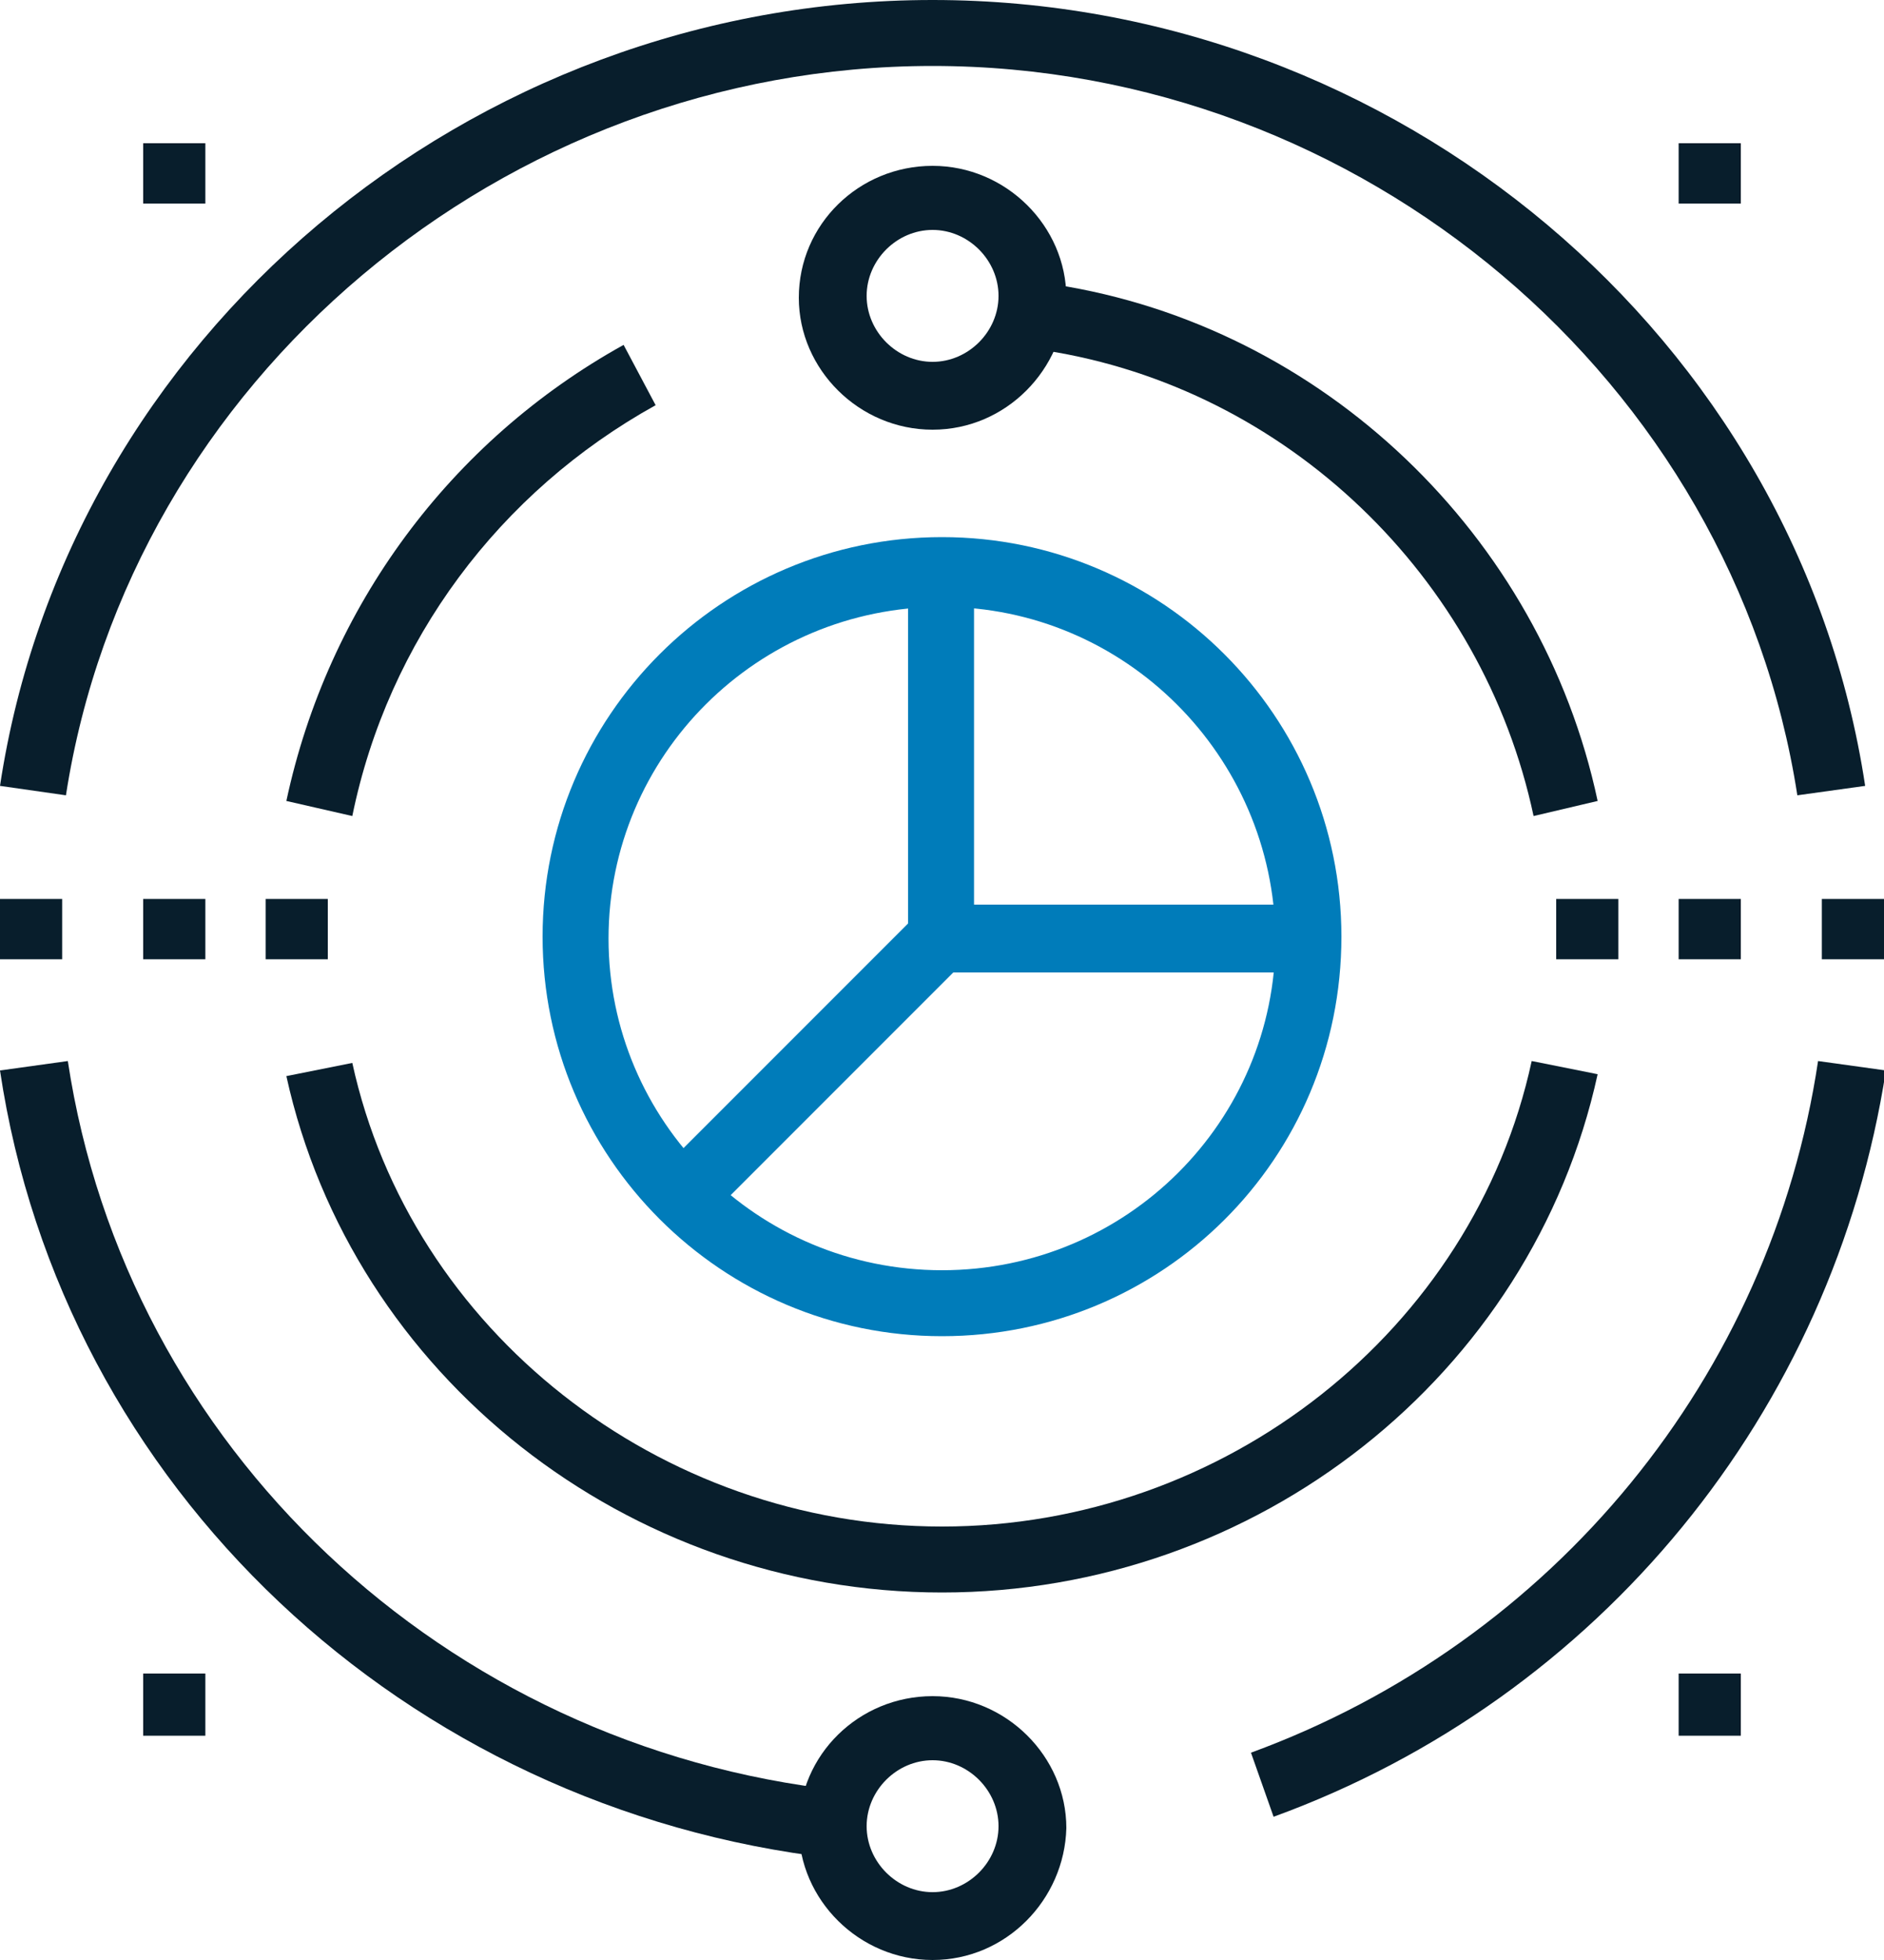
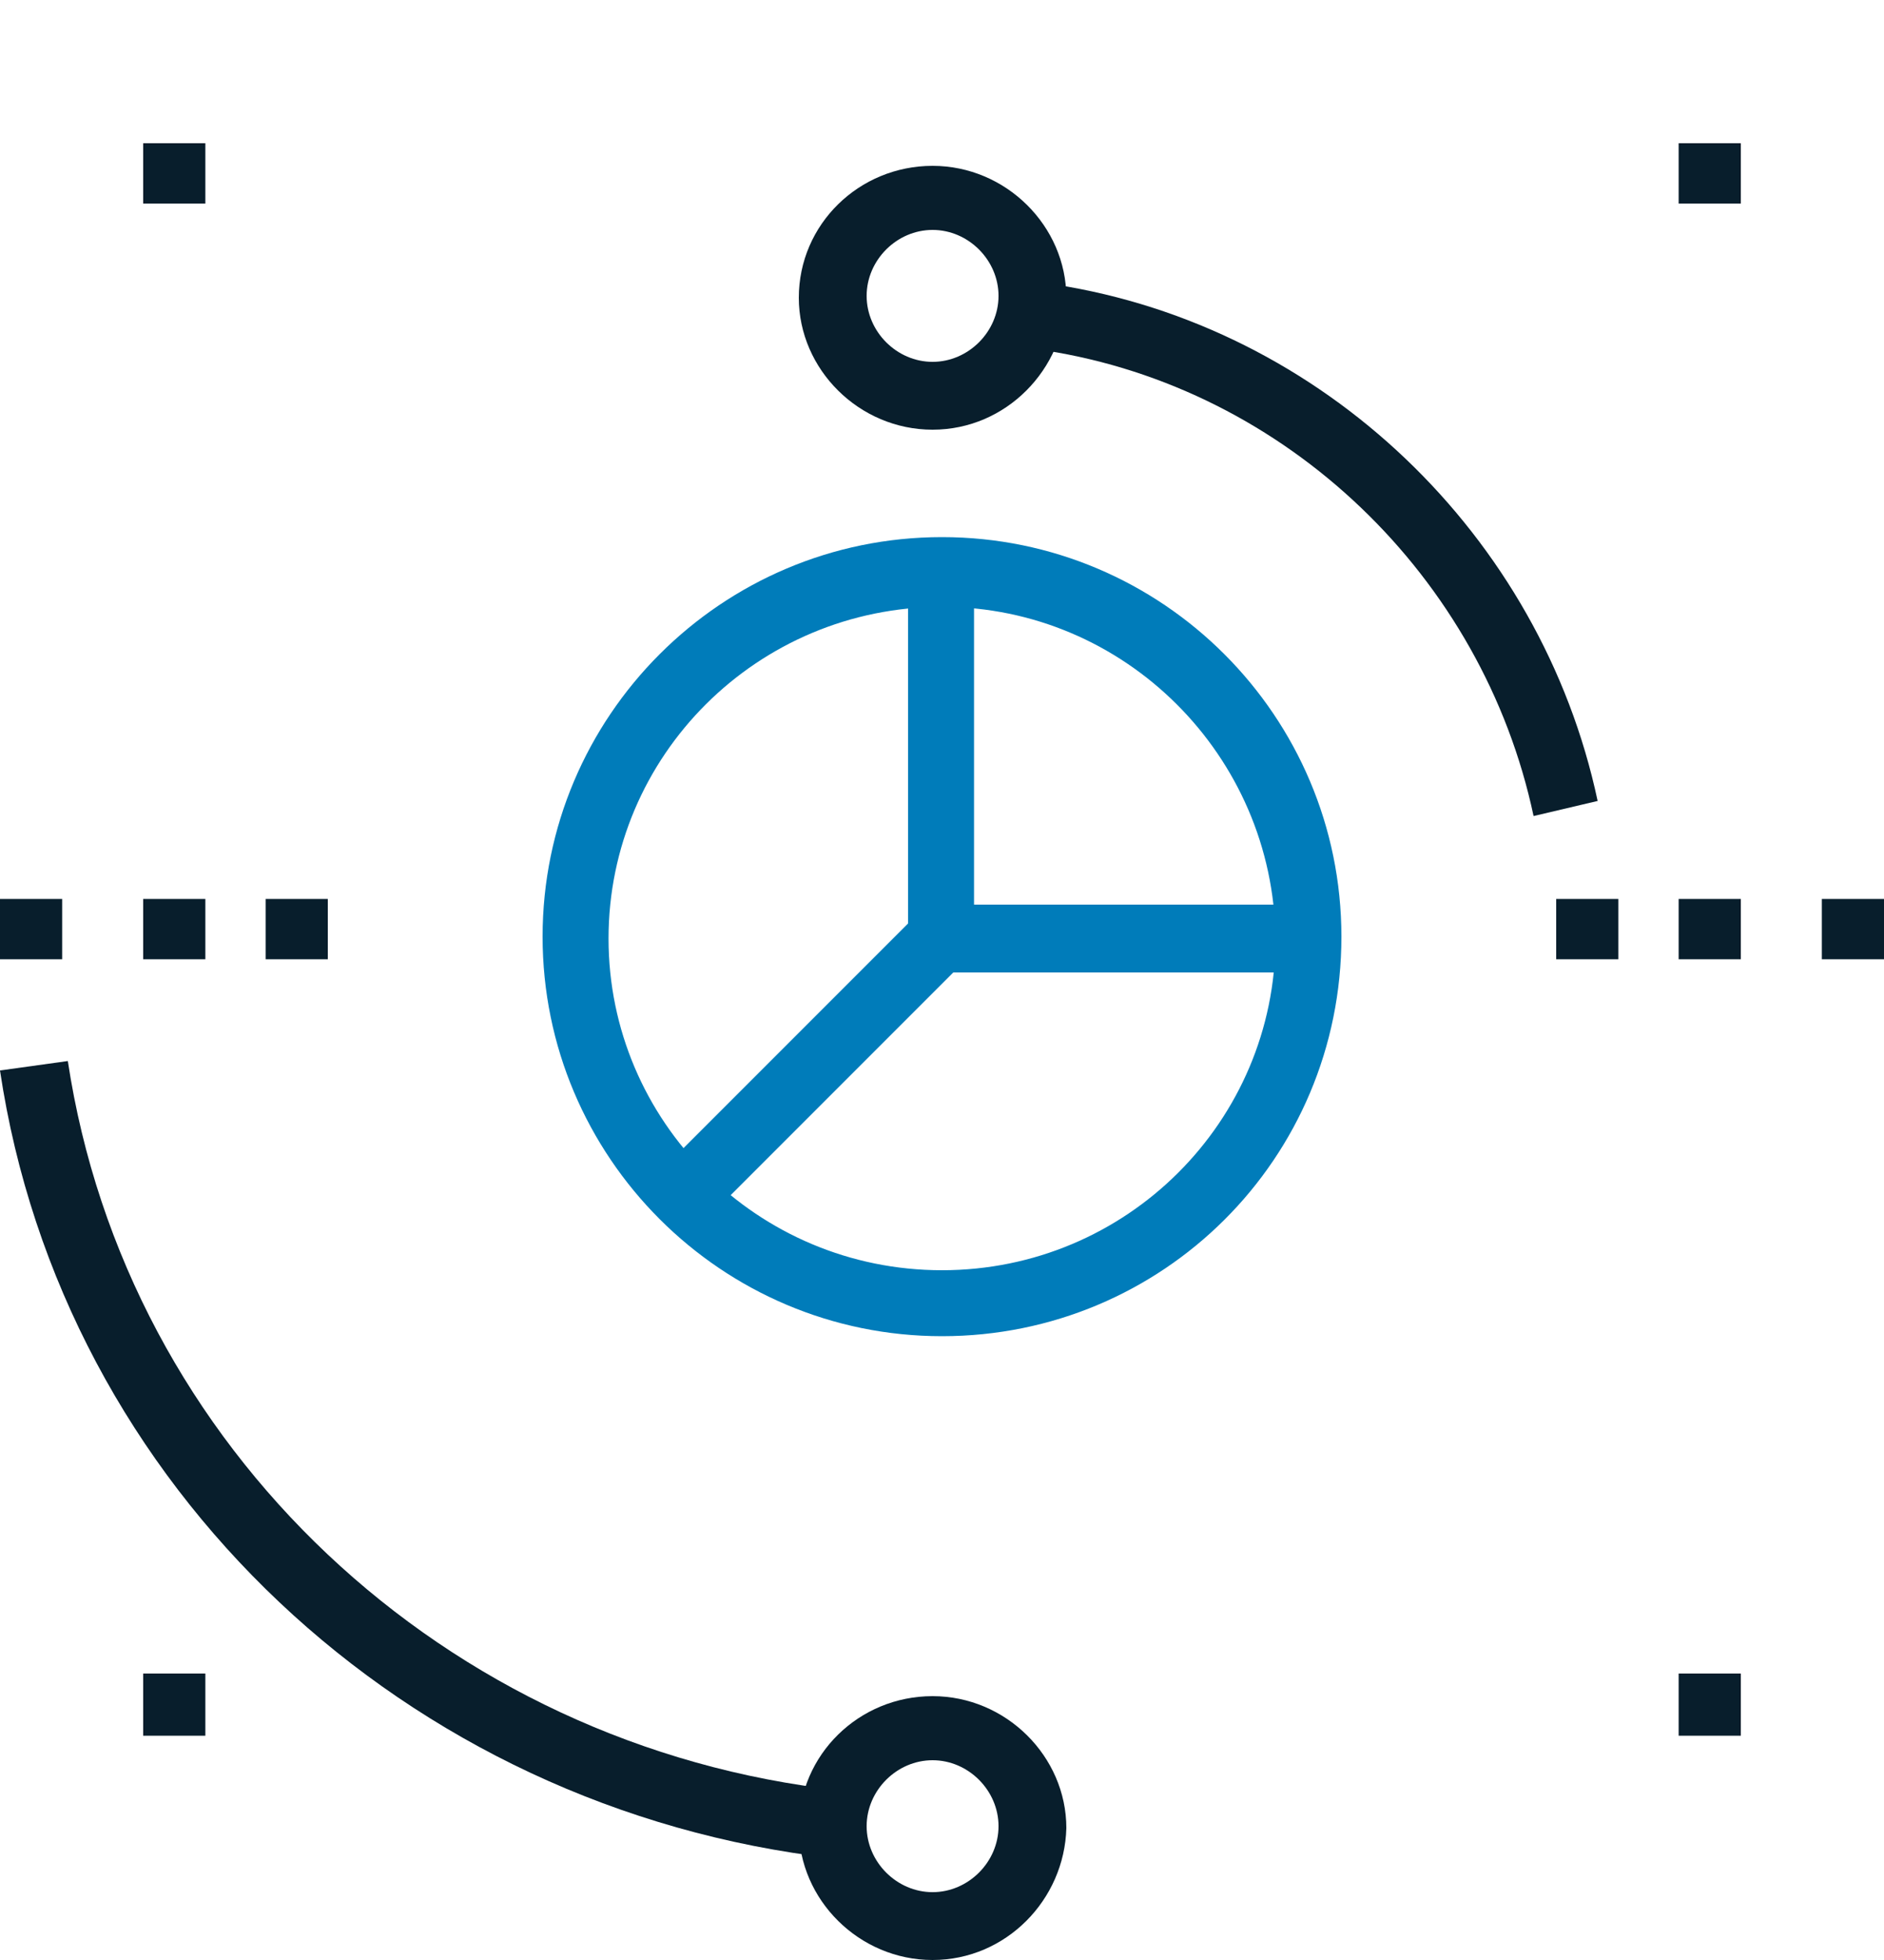
<svg xmlns="http://www.w3.org/2000/svg" version="1.1" x="0px" y="0px" viewBox="0 0 100 104" style="enable-background:new 0 0 100 104;" xml:space="preserve" width="100" height="104">
  <style type="text/css">
	.st0{fill:#081E2C;}
	.st1{fill:#007CBA;}
</style>
-   <path id="Fill-1" class="st0" d="M67.6,96.4l-1.2-3.4c16.1-5.9,27.6-20,30.1-36.7l3.6,0.5C97.3,74.9,84.9,90.1,67.6,96.4" />
-   <path id="Fill-3" class="st0" d="M95.4,42.2C92,20.2,72.3,3.5,49.5,3.5S6.9,20.2,3.5,42.2L0,41.7C3.6,17.9,24.9,0,49.5,0  s45.9,17.9,49.5,41.7L95.4,42.2z" />
-   <path id="Fill-6" class="st0" d="M44.2,98.6C21.5,96,3.3,78.9,0,56.8l3.6-0.5c3.1,20.5,20,36.4,41,38.7L44.2,98.6z" />
+   <path id="Fill-6" class="st0" d="M44.2,98.6C21.5,96,3.3,78.9,0,56.8l3.6-0.5c3.1,20.5,20,36.4,41,38.7L44.2,98.6" />
  <path id="Fill-8" class="st0" d="M49.5,93.4c-1.9,0-3.5,1.6-3.5,3.5c0,1.9,1.6,3.5,3.5,3.5c1.9,0,3.5-1.6,3.5-3.5  C53,95,51.4,93.4,49.5,93.4 M49.5,104c-3.9,0-7.1-3.2-7.1-7c0-3.9,3.2-7,7.1-7s7.1,3.2,7.1,7C56.5,100.8,53.4,104,49.5,104" />
  <path id="Fill-11" class="st0" d="M49.5,12.2c-1.9,0-3.5,1.6-3.5,3.5s1.6,3.5,3.5,3.5c1.9,0,3.5-1.6,3.5-3.5S51.4,12.2,49.5,12.2   M49.5,22.8c-3.9,0-7.1-3.2-7.1-7c0-3.9,3.2-7,7.1-7s7.1,3.2,7.1,7C56.5,19.6,53.4,22.8,49.5,22.8" />
-   <path id="Fill-13" class="st0" d="M18.7,43.3l-3.5-0.8c2.2-10.3,8.7-19.1,17.9-24.2l1.7,3.2C26.5,26.1,20.6,34,18.7,43.3" />
-   <path id="Fill-15" class="st0" d="M50,84.5c-16.7,0-31.3-11.5-34.8-27.4l3.5-0.7C21.8,70.6,35,81,50,81s28.2-10.4,31.3-24.7l3.5,0.7  C81.3,73,66.7,84.5,50,84.5" />
  <path id="Fill-17" class="st0" d="M81.4,43.3c-2.7-12.7-13.1-22.7-25.9-24.7l0.5-3.5c14.2,2.2,25.8,13.3,28.8,27.4L81.4,43.3z" />
  <polygon id="Fill-25" class="st0" points="89.1,50.9 92.4,50.9 92.4,47.7 89.1,47.7 " />
  <polygon id="Fill-26" class="st0" points="96.7,50.9 100,50.9 100,47.7 96.7,47.7 " />
  <polygon id="Fill-27" class="st0" points="82.6,50.9 85.9,50.9 85.9,47.7 82.6,47.7 " />
  <polygon id="Fill-28" class="st0" points="7.6,50.9 10.9,50.9 10.9,47.7 7.6,47.7 " />
  <polygon id="Fill-29" class="st0" points="14.1,50.9 17.4,50.9 17.4,47.7 14.1,47.7 " />
  <polygon id="Fill-30" class="st0" points="0,50.9 3.3,50.9 3.3,47.7 0,47.7 " />
  <polygon id="Fill-31" class="st0" points="7.6,10.8 10.9,10.8 10.9,7.6 7.6,7.6 " />
  <polygon id="Fill-32" class="st0" points="89.1,10.8 92.4,10.8 92.4,7.6 89.1,7.6 " />
  <polygon id="Fill-33" class="st0" points="7.6,92.1 10.9,92.1 10.9,88.8 7.6,88.8 " />
  <polygon id="Fill-34" class="st0" points="89.1,92.1 92.4,92.1 92.4,88.8 89.1,88.8 " />
  <path id="Fill-19" class="st1" d="M50,32.2c-9.8,0-17.7,7.9-17.7,17.6c0,9.7,7.9,17.6,17.7,17.6s17.7-7.9,17.7-17.6  C67.6,40.1,59.7,32.2,50,32.2 M50,70.9c-11.7,0-21.2-9.5-21.2-21.2c0-11.7,9.5-21.2,21.2-21.2s21.2,9.5,21.2,21.2  C71.2,61.5,61.7,70.9,50,70.9" />
  <polygon id="Fill-21" class="st1" points="48.2,49.8 51.7,49.8 51.7,30.4 48.2,30.4 " />
  <polygon id="Fill-23" class="st1" points="50,51.6 69.4,51.6 69.4,48 50,48 " />
  <polygon id="Fill-24" class="st1" points="37.1,65.1 34.6,62.6 48.7,48.5 51.2,51 " />
</svg>